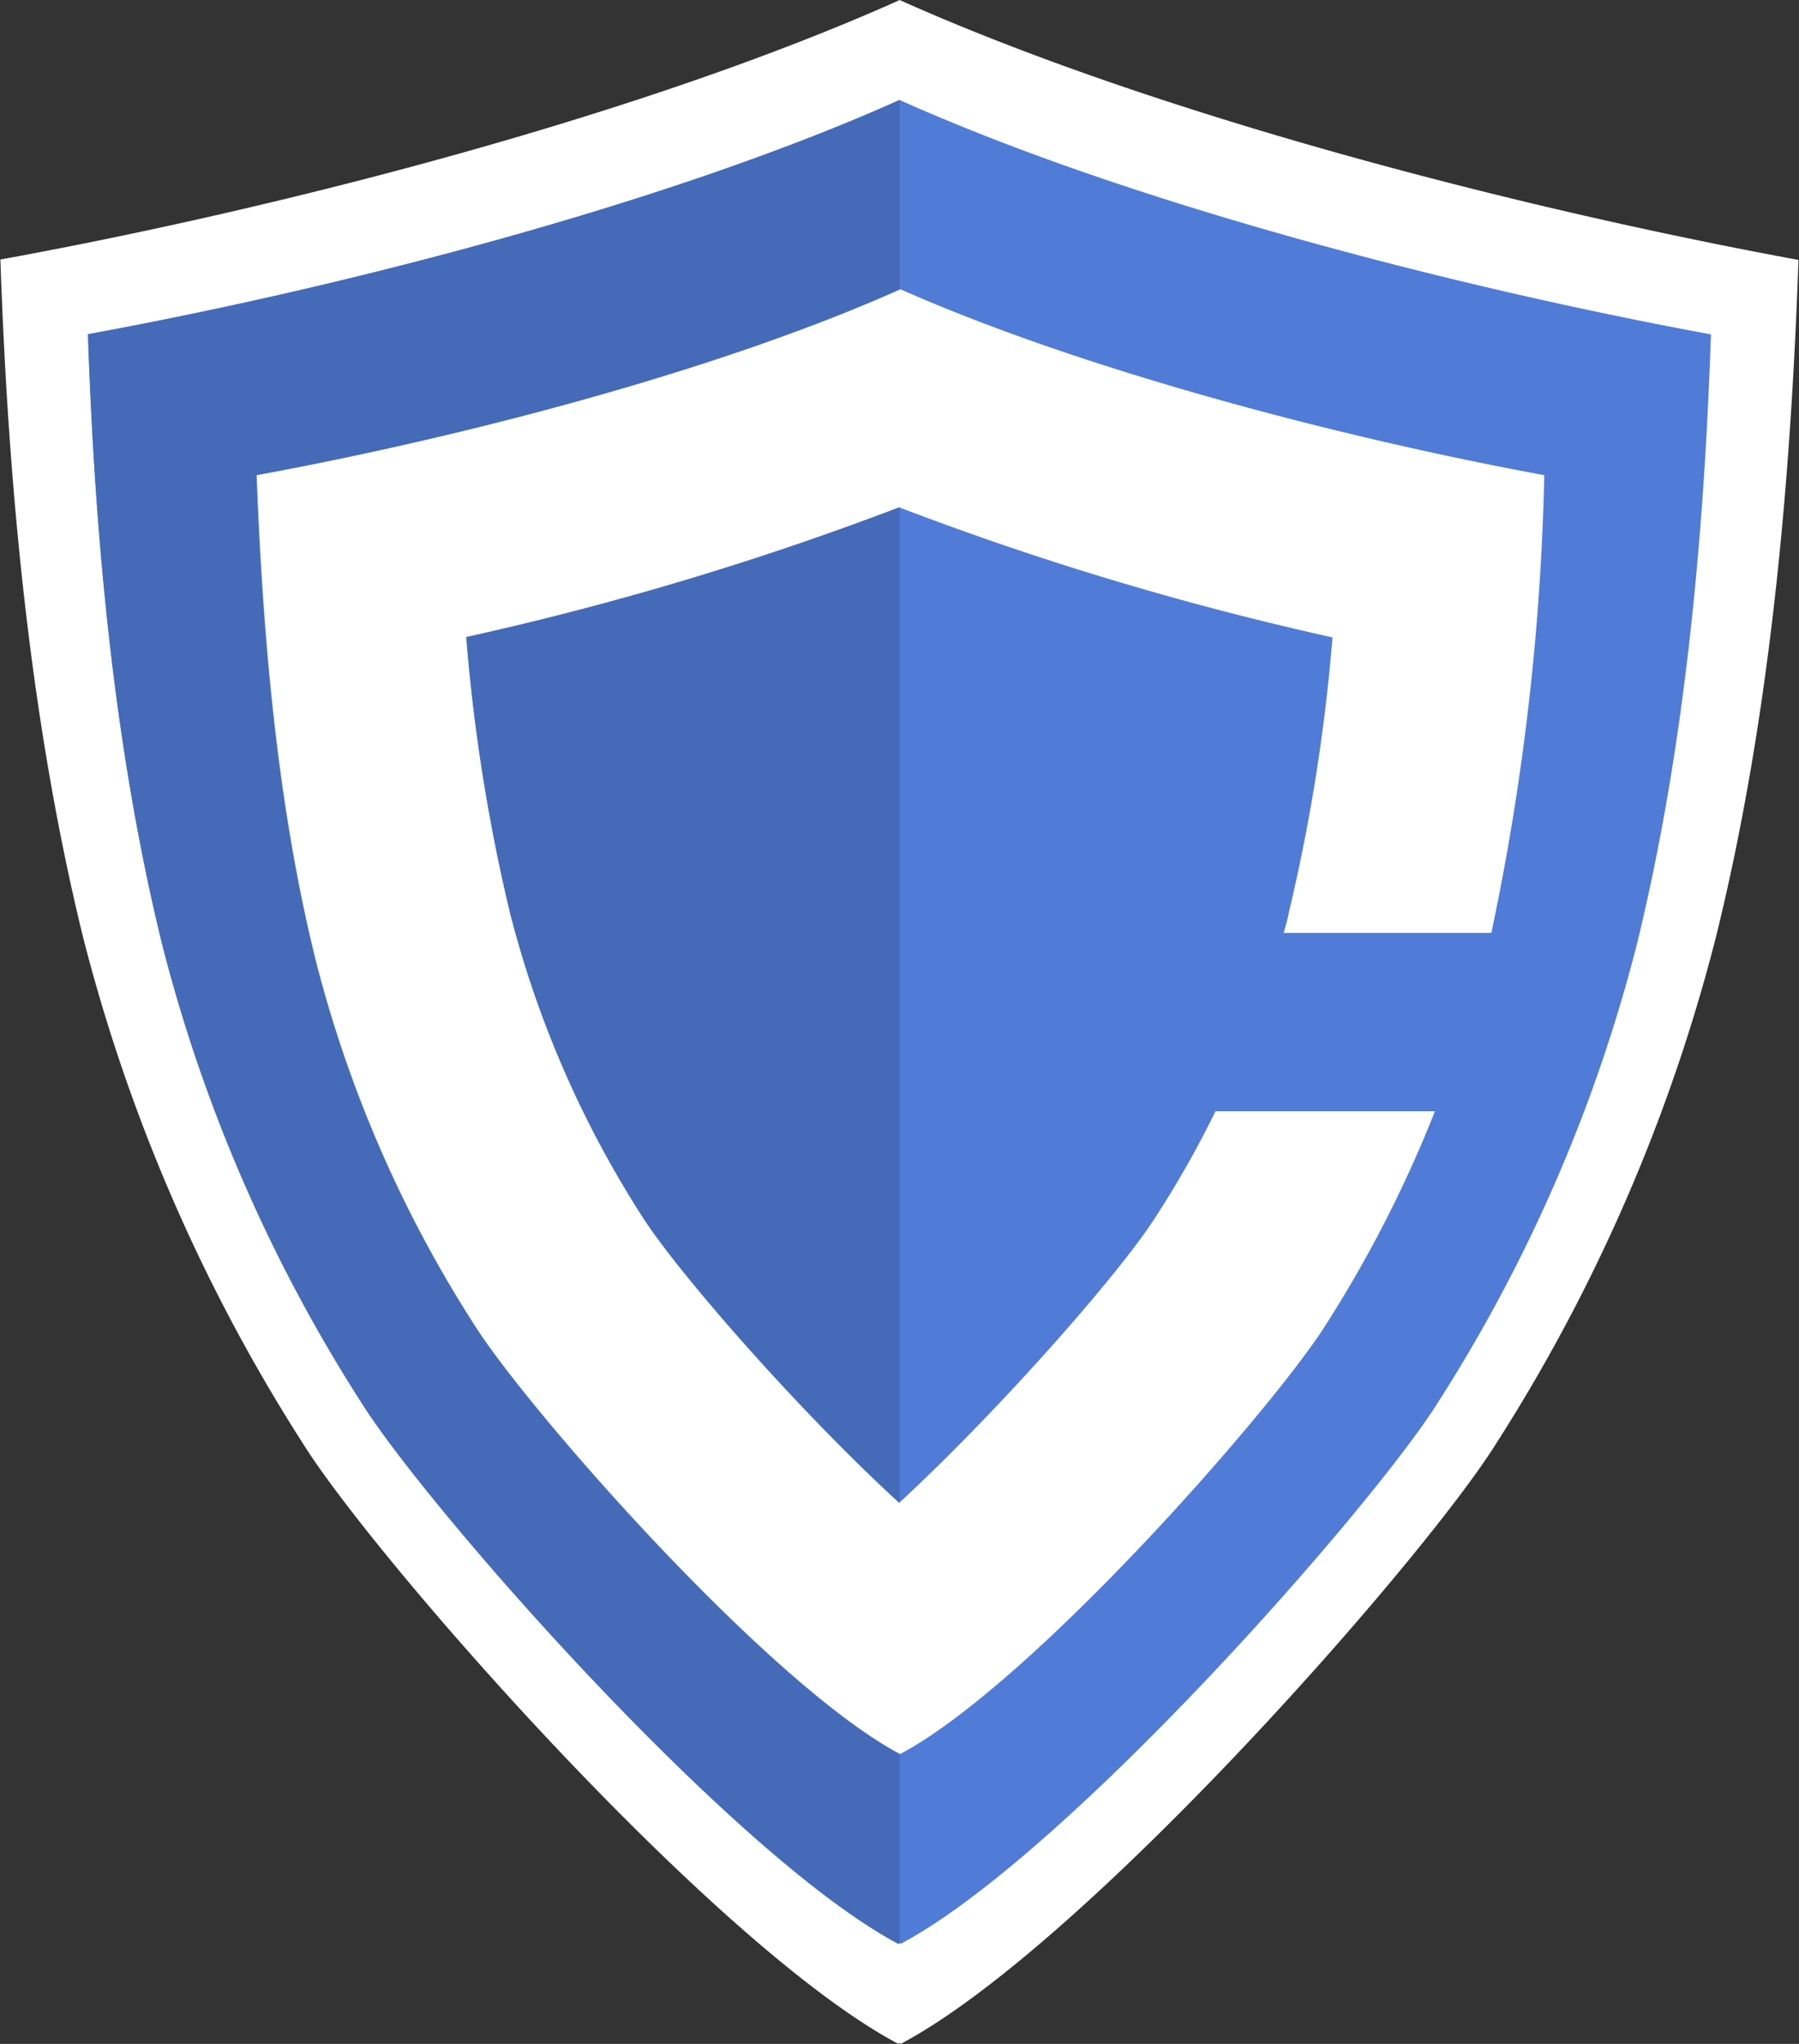
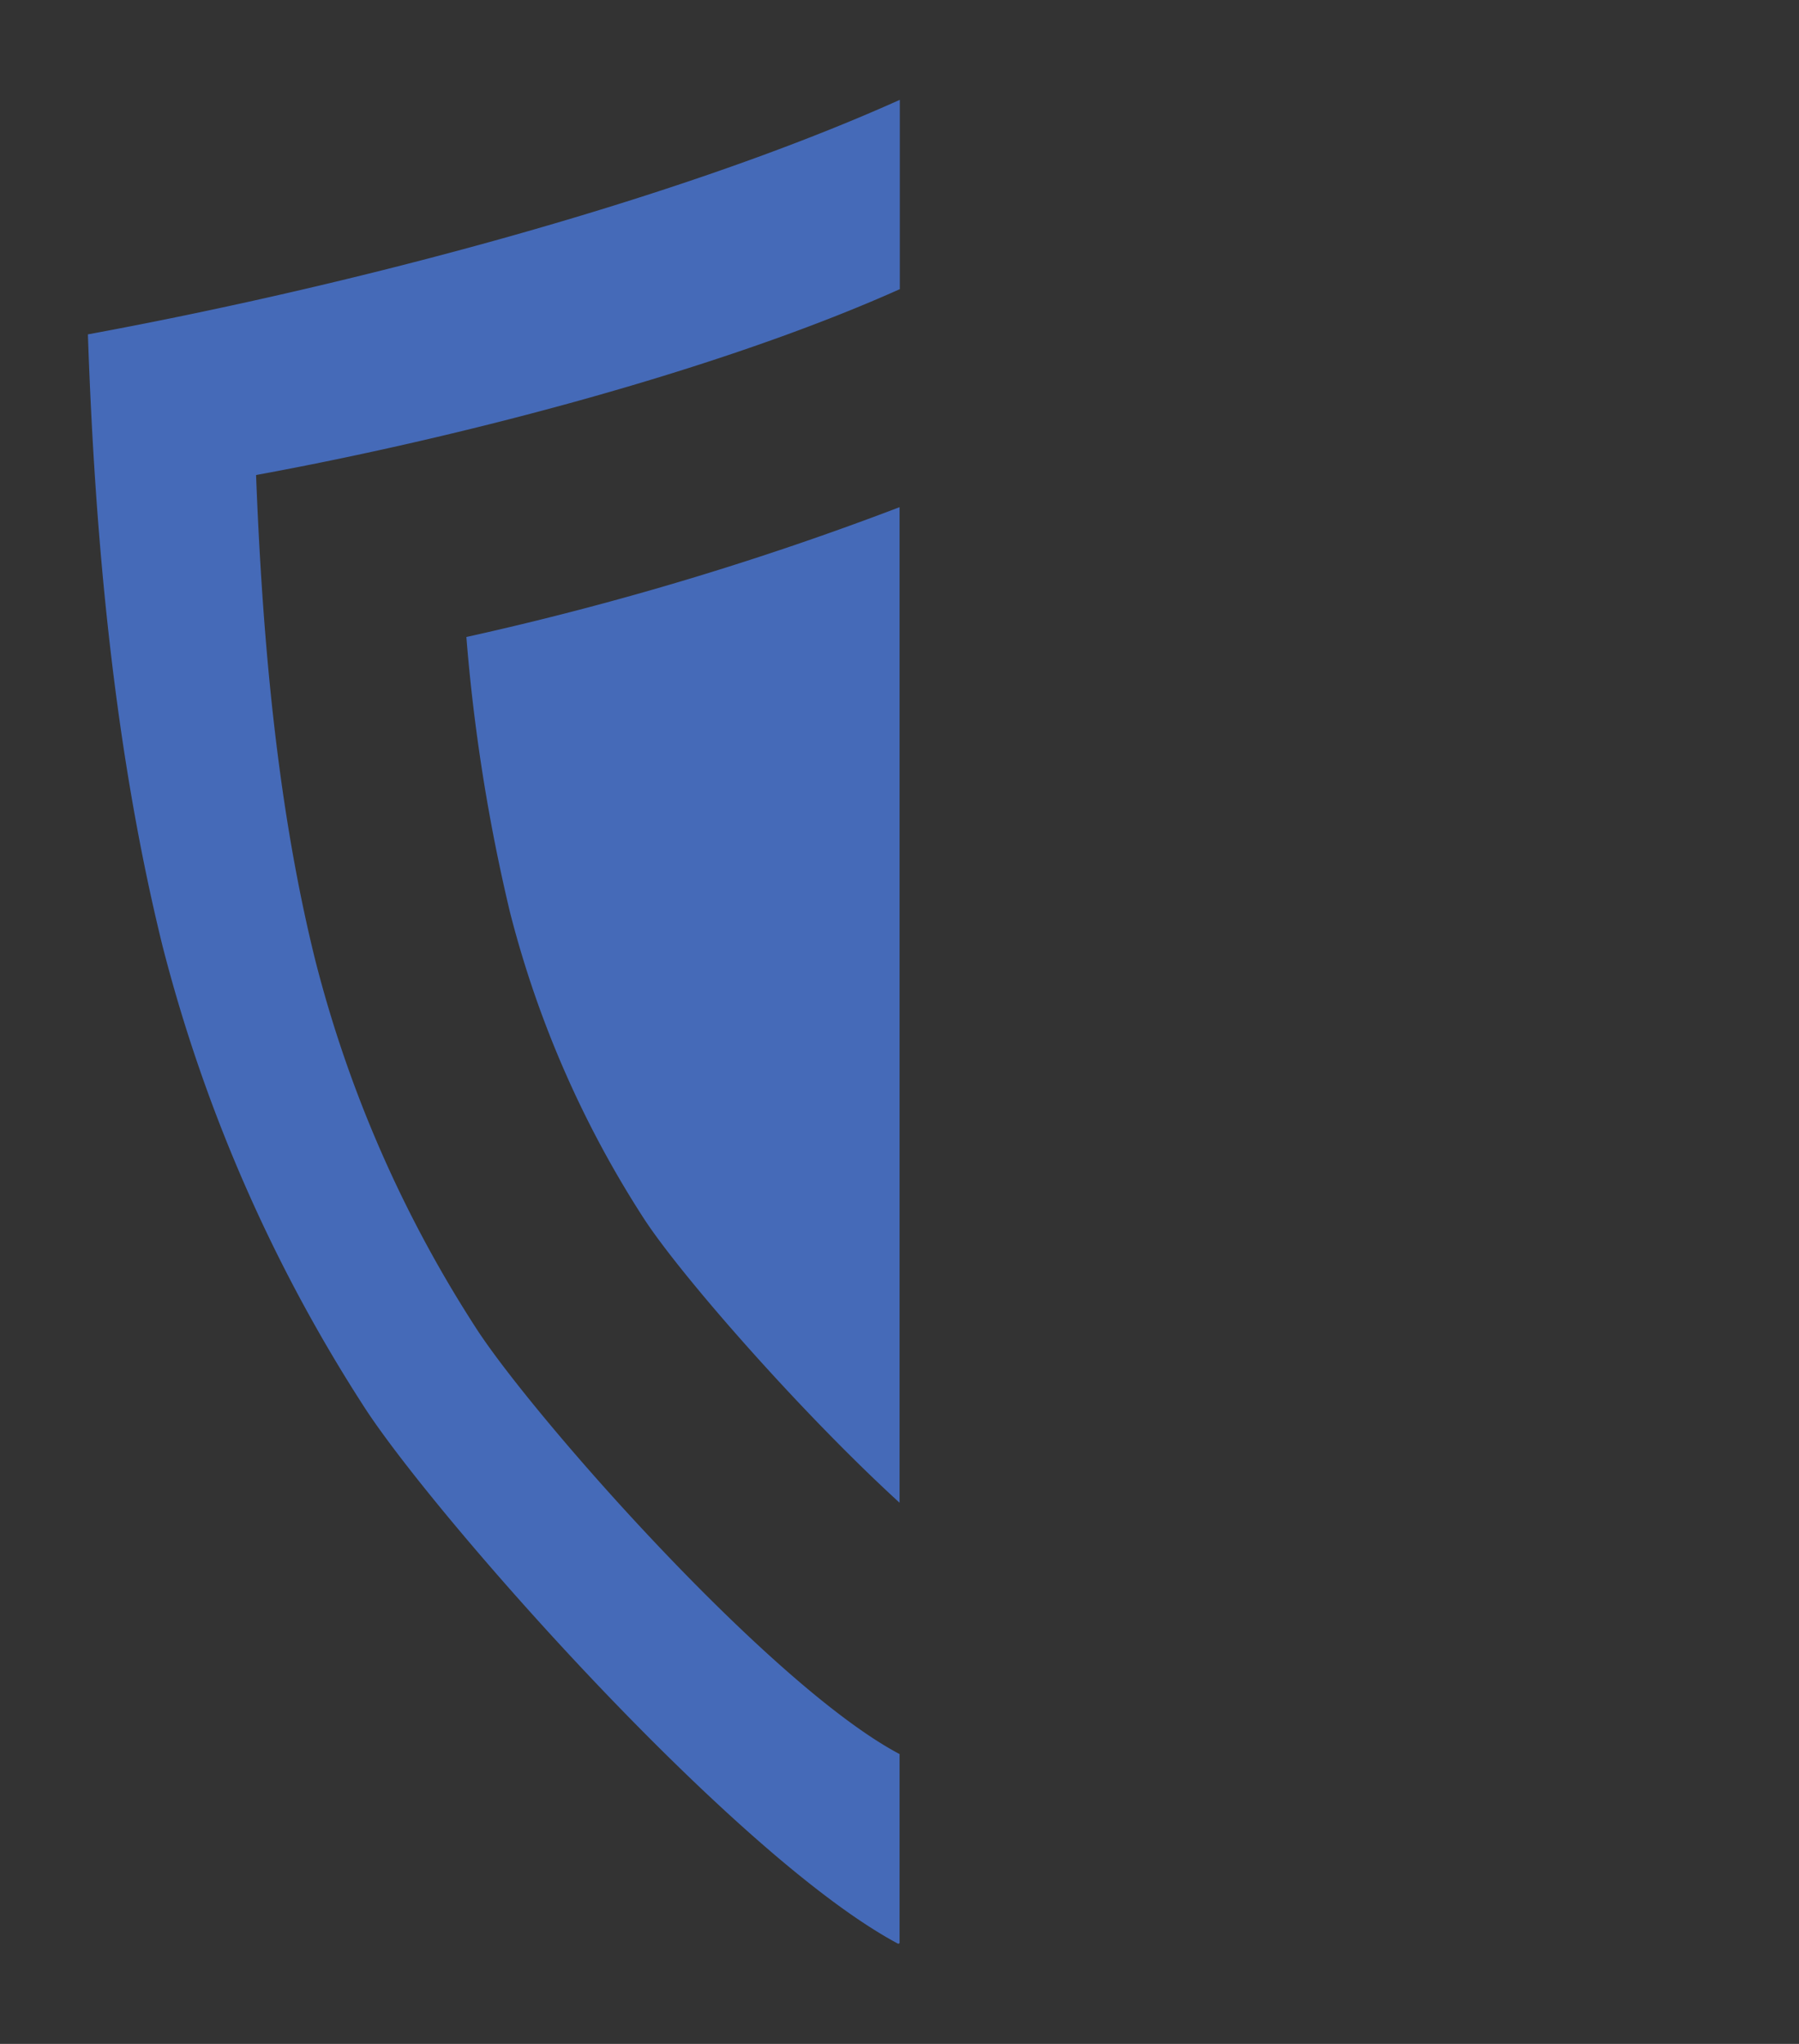
<svg xmlns="http://www.w3.org/2000/svg" viewBox="0 0 136.09 154.59">
  <rect x="0" y="0" width="136.09" height="154.59" fill="#333333" stroke="none" />
-   <path d="M68.05 0c18.88 8.46 45.95 15.6 68 19.66-.6 17.24-2.2 34.85-6.24 51.2a131.1 131.1 0 0 1-17 38.9c-6.05 9.24-31 37.58-44.67 44.83l-.1-.07-.1.06c-13.68-7.26-38.62-35.6-44.67-44.85a131.1 131.1 0 0 1-17-38.9c-4-16.34-5.65-34-6.24-51.2C22.12 15.6 49.18 8.46 68.07 0z" fill-rule="evenodd" fill="#fff" />
-   <path d="M68.05 11.04c16.18 7.26 39.38 13.37 58.3 16.85-.5 14.77-1.88 29.87-5.33 43.88a112.52 112.52 0 0 1-14.6 33.33c-5.2 7.94-26.56 32.23-38.3 38.44h-.17c-11.72-6.2-33.1-30.5-38.28-38.43A112.3 112.3 0 0 1 15.1 71.84c-3.44-14-4.83-29.1-5.34-43.9C28.7 24.47 51.9 18.36 68.1 11.1z" fill-rule="evenodd" fill="#fff" />
  <g fill-rule="evenodd">
-     <path d="M68.05 7.56c17 7.63 41.46 14.06 61.38 17.73-.53 15.55-2 31.44-5.62 46.2a118.75 118.75 0 0 1-15.35 35.08c-5.47 8.34-28 33.9-40.32 40.45l-.08-.05-.1.05c-12.35-6.54-34.84-32.1-40.3-40.45a118.26 118.26 0 0 1-15.37-35.1c-3.63-14.74-5.1-30.63-5.63-46.2C26.58 21.63 51 15.2 68.05 7.57zm44.72 63H97.1c.15-.5.3-1 .4-1.55a137.64 137.64 0 0 0 3.3-20.8 232.9 232.9 0 0 1-32.76-9.83 233.7 233.7 0 0 1-32.77 9.82 136.37 136.37 0 0 0 3.3 20.8A78.22 78.22 0 0 0 48.7 92.2c2.9 4.44 12 14.78 19.32 21.47 7.26-6.7 16.4-17 19.3-21.47a76.25 76.25 0 0 0 4.63-8.15h16.6a94.3 94.3 0 0 1-8.46 16.47c-4.33 6.63-22.2 26.95-32 32.15-9.8-5.2-27.68-25.52-32-32.15a93.8 93.8 0 0 1-12.2-27.88c-2.9-11.7-4-24.34-4.47-36.7 15.8-2.9 35.17-8 48.7-14.06 13.54 6 32.9 11.15 48.7 14.06a185.62 185.62 0 0 1-4 34.6z" fill="#507cd8" />
    <path d="M68.05 7.56c-17 7.63-41.47 14.06-61.4 17.73.53 15.55 2 31.44 5.63 46.2a118.26 118.26 0 0 0 15.37 35.08c5.46 8.34 28 33.9 40.3 40.45l.1-.05v-14.3c-9.82-5.2-27.7-25.53-32-32.16a93.8 93.8 0 0 1-12.2-27.88c-2.9-11.7-4-24.34-4.48-36.7 15.8-2.9 35.17-8 48.7-14.06V7.56zm0 30.8a233.7 233.7 0 0 1-32.77 9.82A136.37 136.37 0 0 0 38.58 69a78.22 78.22 0 0 0 10.15 23.2c2.9 4.43 12 14.77 19.32 21.46v-75.3z" fill="#456ab8" />
  </g>
</svg>